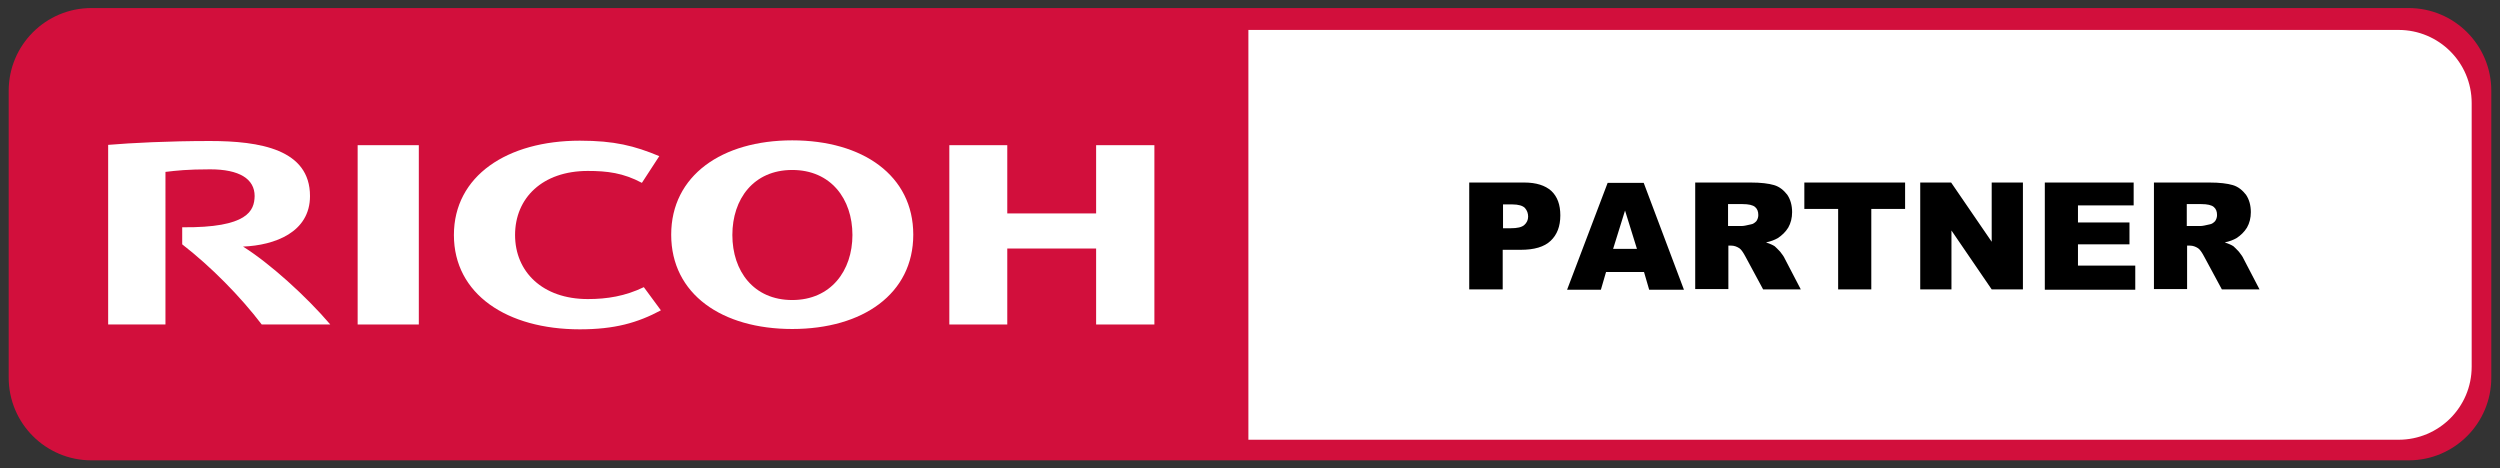
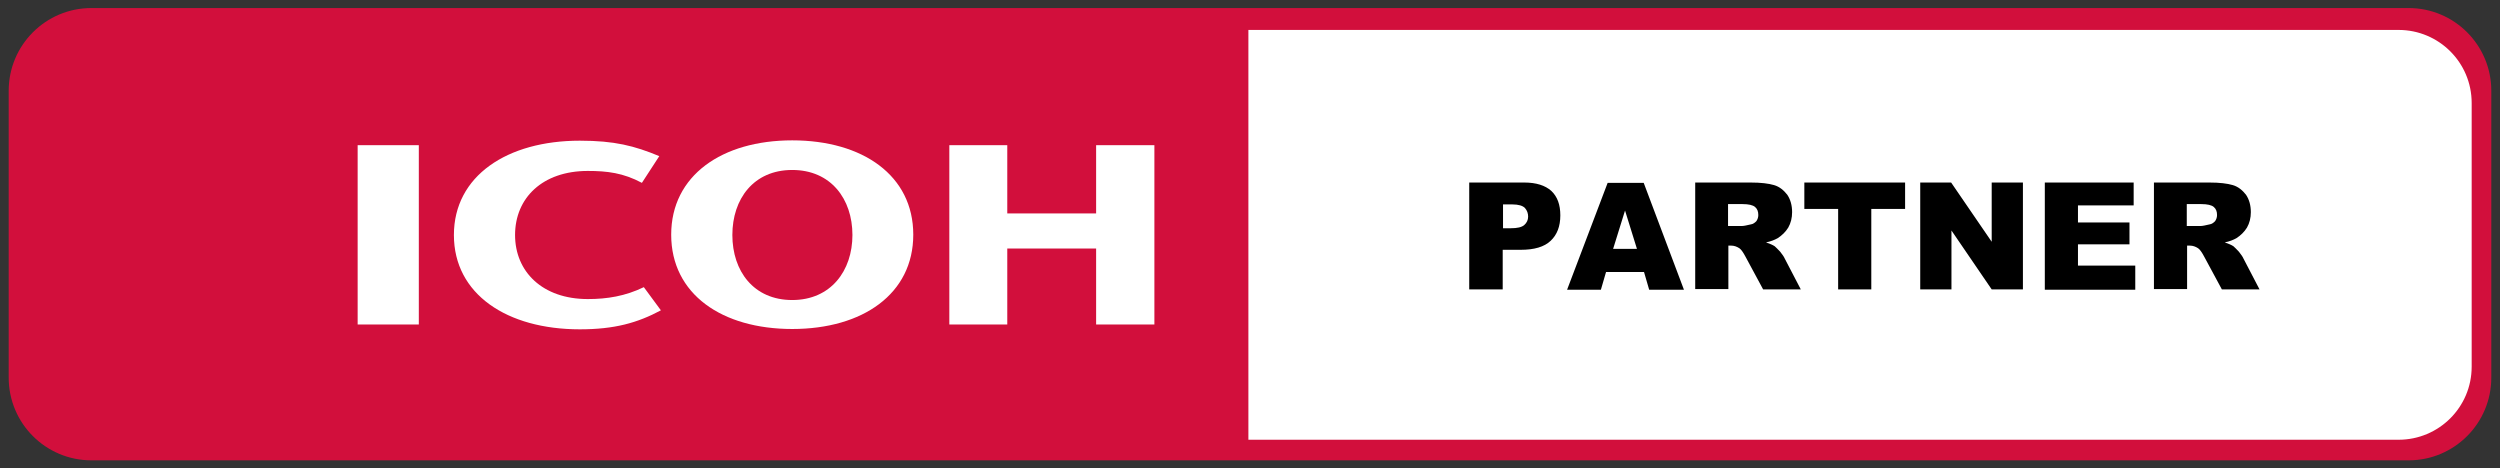
<svg xmlns="http://www.w3.org/2000/svg" version="1.1" id="Livello_1" x="0px" y="0px" viewBox="0 0 776.6 145.5" style="enable-background:new 0 0 776.6 145.5;" xml:space="preserve">
  <rect x="0" y="0" width="776.6" height="145.5" fill="#333333" stroke="none" />
  <style type="text/css">
	.st0{fill:#D20F3C;}
	.st1{fill:#FFFFFF;}
</style>
  <path class="st0" d="M773.9,117.3c0,14.2-11.5,25.7-25.7,25.7H28.4c-14.2,0-25.7-11.5-25.7-25.7V28.2c0-14.2,11.5-25.7,25.7-25.7  h719.8c14.2,0,25.7,11.5,25.7,25.7V117.3z" />
  <path class="st1" d="M745.1,9.3H387.8v127.3h357.3c12.5,0,22.7-10.1,22.7-22.7V32C767.8,19.4,757.6,9.3,745.1,9.3" />
  <path class="st1" d="M160,73c0,11.4,8.5,19.9,22.6,19.9c6,0,11.6-0.9,17.4-3.7l5.3,7.2c-7.3,3.9-14.4,5.9-25.2,5.9  c-22.6,0-39.1-10.9-39.1-29.3v0c0-18.4,16.6-29.3,39.1-29.3c10.8,0,17,1.6,24.7,4.8l-5.4,8.3c-5.8-3.1-10.8-3.7-16.8-3.7  C168.5,53.1,160,61.5,160,73L160,73z" />
  <path class="st1" d="M246.1,43.6c-21.8,0-37.6,10.9-37.6,29.3c0,18.5,15.8,29.3,37.6,29.3c21.9,0,37.6-10.9,37.6-29.3  C283.7,54.5,268,43.6,246.1,43.6 M246.1,93.2c-12,0-18.6-9-18.6-20.2c0-11.2,6.6-20.2,18.6-20.2c12,0,18.7,9,18.7,20.2  C264.8,84.1,258.1,93.2,246.1,93.2z" />
  <polygon class="st1" points="340.5,77.2 340.5,100.8 358.6,100.8 358.6,45.1 340.5,45.1 340.5,66.3 312.9,66.3 312.9,45.1   294.9,45.1 294.9,100.8 312.9,100.8 312.9,77.2 " />
  <rect x="111.1" y="45.1" class="st1" width="19" height="55.7" />
-   <path class="st1" d="M56.6,70.6v5.3c8.9,6.9,18,16.1,24.7,24.9h21.3c-7.4-8.7-18.8-19-27.1-24.2c9.8-0.4,20.8-4.4,20.8-15.7  c0-14.5-15.5-17.1-31.1-17.1c-12.8,0-24.5,0.6-31.6,1.2v55.8h17.8V53.4c3.3-0.4,6.8-0.8,13.9-0.8c9.1,0,13.8,3,13.8,8.3  C79,65.4,77.1,70.8,56.6,70.6" />
  <path d="M679.4,70.2h4.3c0.5,0,1.4-0.2,2.7-0.5c0.7-0.1,1.2-0.5,1.7-1c0.4-0.6,0.6-1.2,0.6-1.9c0-1.1-0.3-1.9-1-2.5  c-0.7-0.6-2-0.9-3.9-0.9h-4.5V70.2z M669.1,89.9V56.7h17.2c3.2,0,5.6,0.3,7.3,0.8c1.7,0.5,3,1.6,4.1,3c1,1.5,1.5,3.3,1.5,5.4  c0,1.8-0.4,3.4-1.2,4.8c-0.8,1.3-1.9,2.4-3.3,3.3c-0.9,0.5-2.1,1-3.6,1.3c1.2,0.4,2.1,0.8,2.7,1.2c0.4,0.3,0.9,0.9,1.7,1.7  c0.7,0.9,1.2,1.6,1.4,2.1l5,9.6h-11.7l-5.5-10.2c-0.7-1.3-1.3-2.2-1.9-2.6c-0.8-0.5-1.6-0.8-2.5-0.8h-0.9v13.5H669.1z M635.2,56.7  h27.6v7.1h-17.3v5.3h16v6.8h-16v6.6h17.8v7.5h-28.1V56.7z M596.5,56.7h9.6l12.6,18.4V56.7h9.7v33.2h-9.7l-12.5-18.3v18.3h-9.7V56.7z   M560.4,56.7h31.4v8.2h-10.5v25h-10.3v-25h-10.5V56.7z M536.9,70.2h4.3c0.5,0,1.4-0.2,2.7-0.5c0.7-0.1,1.2-0.5,1.7-1  c0.4-0.6,0.6-1.2,0.6-1.9c0-1.1-0.3-1.9-1-2.5c-0.7-0.6-2-0.9-3.9-0.9h-4.5V70.2z M526.6,89.9V56.7h17.2c3.2,0,5.6,0.3,7.3,0.8  c1.7,0.5,3,1.6,4.1,3c1,1.5,1.5,3.3,1.5,5.4c0,1.8-0.4,3.4-1.2,4.8c-0.8,1.3-1.9,2.4-3.3,3.3c-0.9,0.5-2.1,1-3.6,1.3  c1.2,0.4,2.1,0.8,2.7,1.2c0.4,0.3,0.9,0.9,1.7,1.7c0.7,0.9,1.2,1.6,1.4,2.1l5,9.6h-11.7l-5.5-10.2c-0.7-1.3-1.3-2.2-1.9-2.6  c-0.8-0.5-1.6-0.8-2.5-0.8h-0.9v13.5H526.6z M508.5,77.3l-3.7-11.9l-3.7,11.9H508.5z M510.7,84.5h-11.8l-1.6,5.5h-10.5l12.6-33.2  h11.2l12.5,33.2h-10.8L510.7,84.5z M466.8,70.9h2.5c2,0,3.4-0.3,4.2-1c0.8-0.7,1.2-1.6,1.2-2.6c0-1-0.3-1.9-1-2.7  c-0.7-0.7-2-1.1-3.9-1.1h-2.9V70.9z M456.4,56.7h17.1c3.7,0,6.5,0.9,8.4,2.6c1.9,1.8,2.8,4.3,2.8,7.6c0,3.4-1,6-3,7.9  c-2,1.9-5.1,2.8-9.3,2.8h-5.6v12.3h-10.4V56.7z" />
</svg>